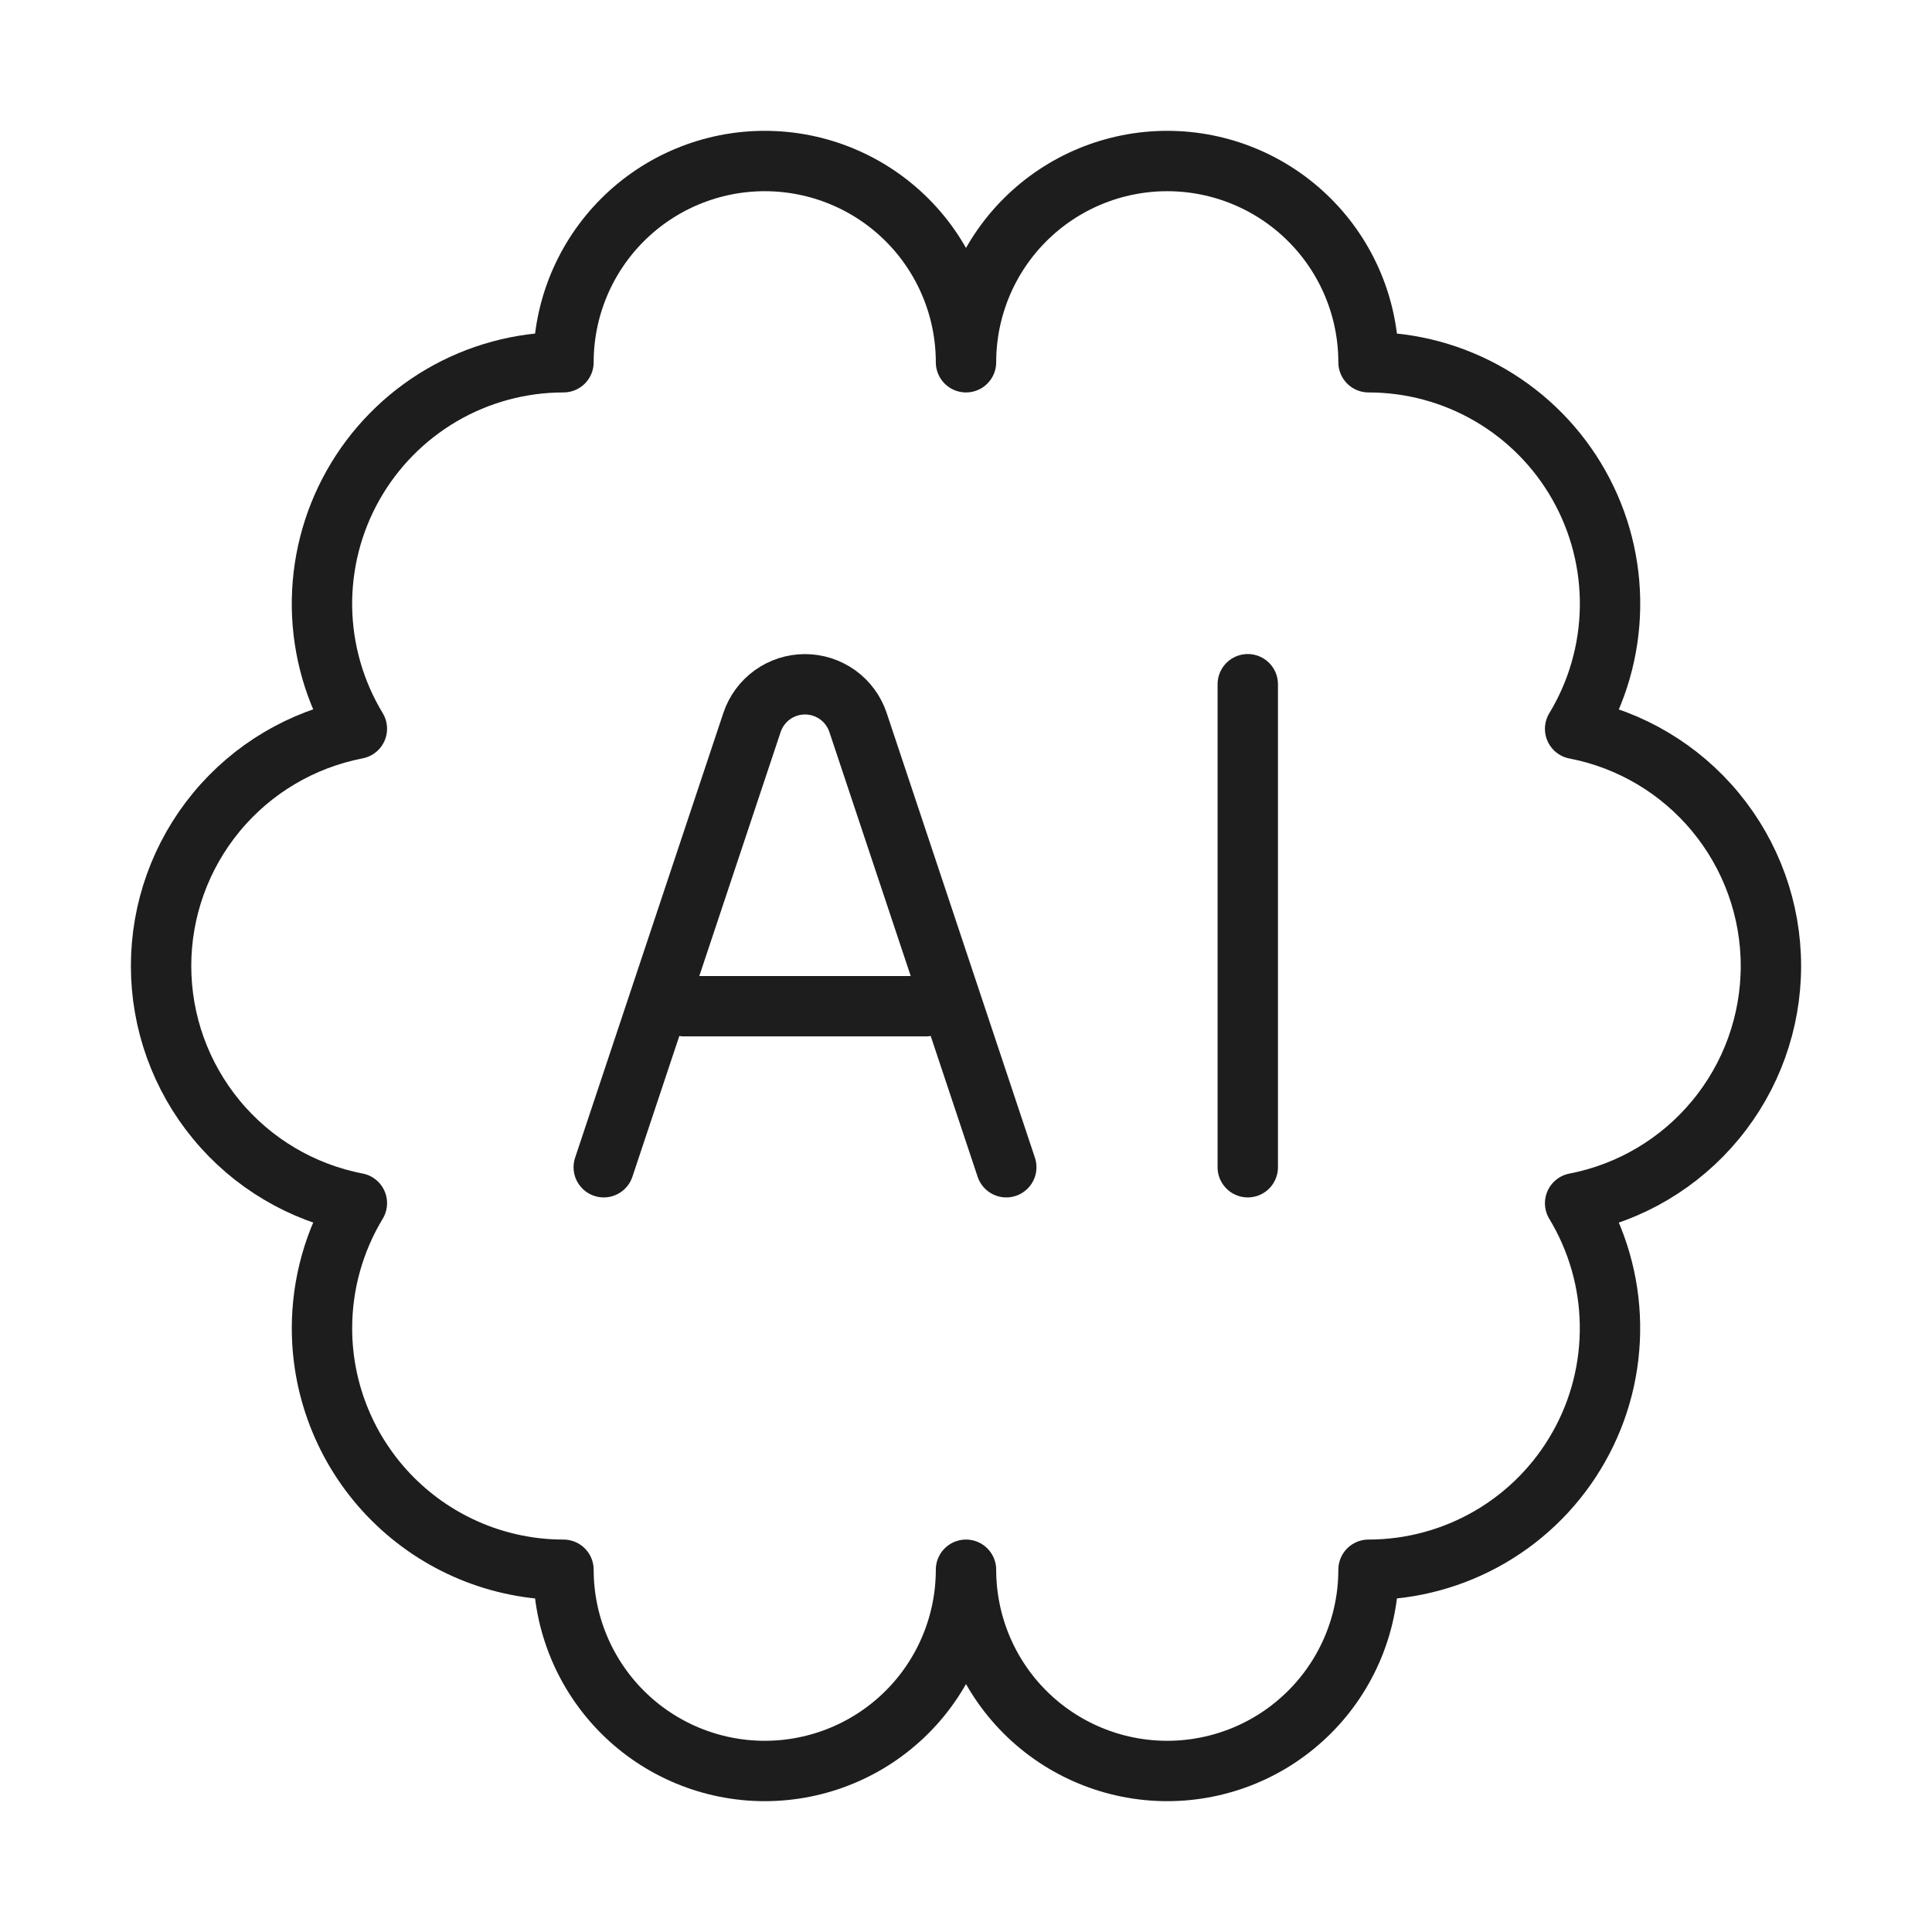
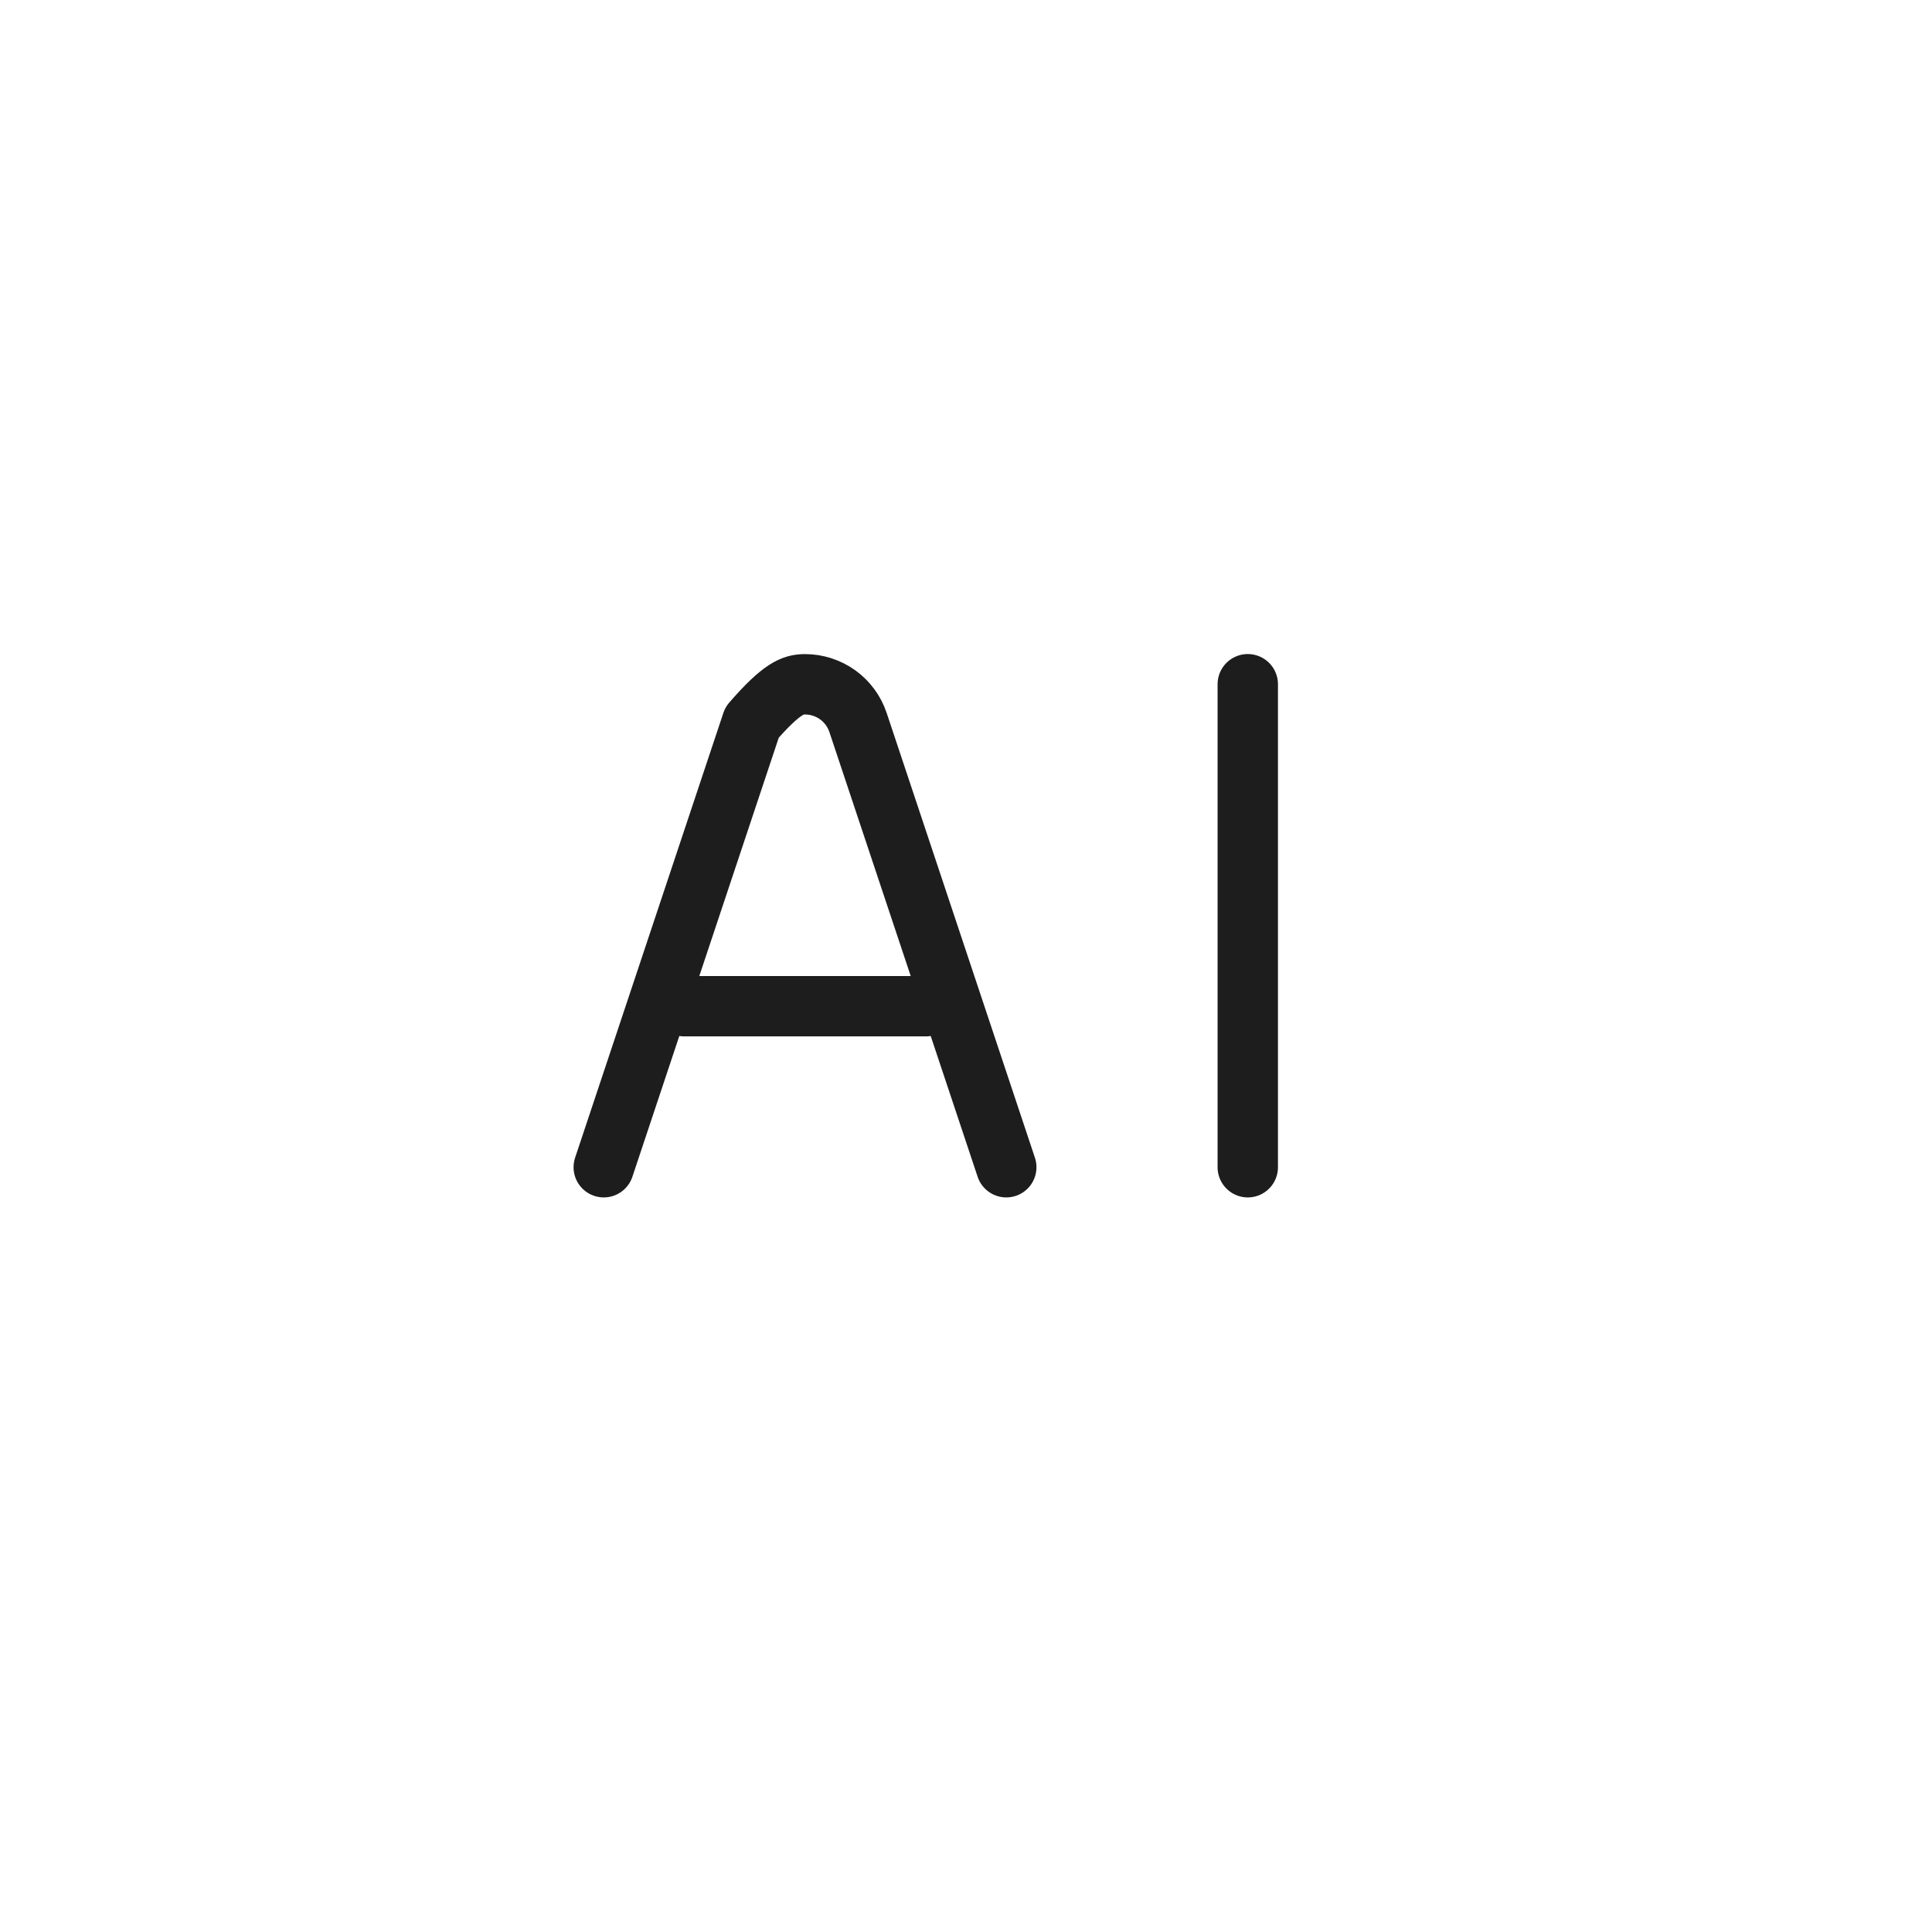
<svg xmlns="http://www.w3.org/2000/svg" width="32" height="32" viewBox="0 0 32 32" fill="none">
-   <path d="M5.333 22C5.333 23.061 5.755 24.078 6.505 24.828C7.255 25.578 8.272 26 9.333 26C9.333 26.884 9.685 27.732 10.31 28.357C10.935 28.982 11.783 29.333 12.667 29.333C13.551 29.333 14.399 28.982 15.024 28.357C15.649 27.732 16 26.884 16 26C16 26.884 16.351 27.732 16.976 28.357C17.601 28.982 18.449 29.333 19.333 29.333C20.217 29.333 21.065 28.982 21.69 28.357C22.316 27.732 22.667 26.884 22.667 26C23.376 26 24.072 25.811 24.684 25.454C25.297 25.096 25.803 24.582 26.151 23.964C26.5 23.347 26.677 22.647 26.666 21.938C26.656 21.229 26.456 20.536 26.089 19.929C27.002 19.753 27.825 19.264 28.416 18.547C29.008 17.831 29.332 16.93 29.332 16C29.332 15.071 29.008 14.171 28.416 13.454C27.825 12.737 27.002 12.248 26.089 12.072C26.457 11.465 26.656 10.771 26.667 10.062C26.678 9.353 26.501 8.654 26.152 8.036C25.804 7.418 25.298 6.904 24.685 6.546C24.073 6.188 23.376 6 22.667 6C22.667 5.116 22.316 4.268 21.69 3.643C21.065 3.018 20.217 2.667 19.333 2.667C18.449 2.667 17.601 3.018 16.976 3.643C16.351 4.268 16 5.116 16 6C16 5.116 15.649 4.268 15.024 3.643C14.399 3.018 13.551 2.667 12.667 2.667C11.783 2.667 10.935 3.018 10.31 3.643C9.685 4.268 9.333 5.116 9.333 6C8.624 6 7.928 6.188 7.315 6.546C6.703 6.904 6.197 7.418 5.849 8.035C5.5 8.653 5.323 9.352 5.333 10.061C5.344 10.77 5.544 11.464 5.911 12.07C4.998 12.247 4.175 12.735 3.584 13.452C2.992 14.169 2.668 15.07 2.668 15.999C2.668 16.929 2.992 17.829 3.584 18.546C4.175 19.263 4.998 19.752 5.911 19.928C5.533 20.553 5.333 21.269 5.333 22Z" stroke="#1D1D1D" stroke-linecap="round" stroke-linejoin="round" />
-   <path d="M10 19.333L12.456 11.965C12.518 11.781 12.636 11.621 12.793 11.508C12.95 11.395 13.139 11.334 13.333 11.334C13.527 11.334 13.716 11.395 13.874 11.508C14.031 11.621 14.149 11.781 14.211 11.965L16.667 19.333M20.667 11.333V19.333M11.333 16.666H15.333" stroke="#1D1D1D" stroke-linecap="round" stroke-linejoin="round" />
+   <path d="M10 19.333L12.456 11.965C12.95 11.395 13.139 11.334 13.333 11.334C13.527 11.334 13.716 11.395 13.874 11.508C14.031 11.621 14.149 11.781 14.211 11.965L16.667 19.333M20.667 11.333V19.333M11.333 16.666H15.333" stroke="#1D1D1D" stroke-linecap="round" stroke-linejoin="round" />
</svg>